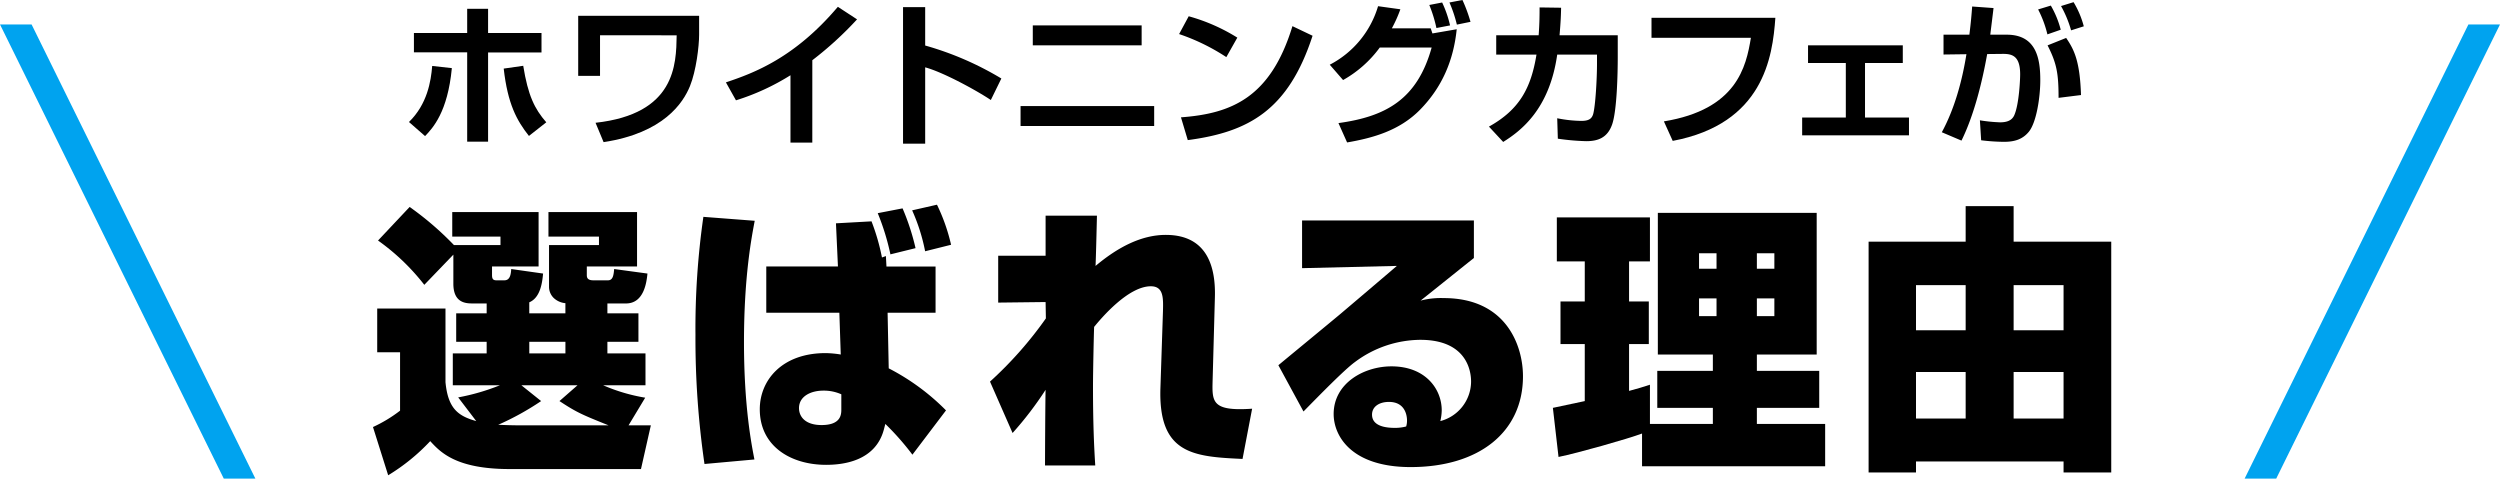
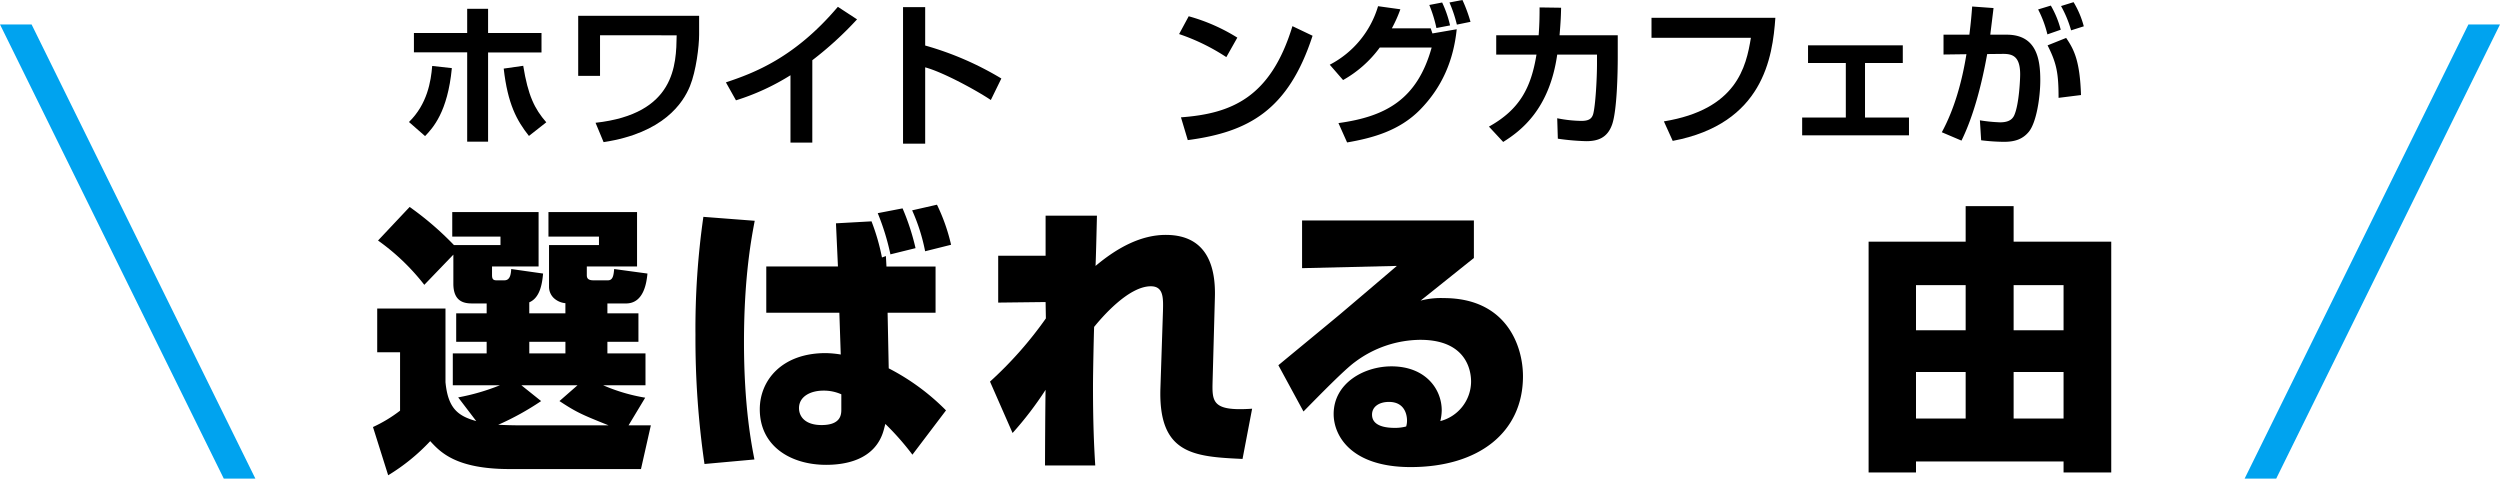
<svg xmlns="http://www.w3.org/2000/svg" id="レイヤー_1" data-name="レイヤー 1" viewBox="0 0 726.587 139.103">
  <defs>
    <style>.cls-1{fill:#00a3ef;}</style>
  </defs>
  <title>名称未設定-4</title>
  <path d="M141.444,88.193h-4.181c-2.132,0-5.5-.328-5.5-5.74V74.007l-8.446,8.774a63.721,63.721,0,0,0-13.448-12.874l9.184-9.759a89.167,89.167,0,0,1,12.874,11.071h13.531v-2.46H131.44V61.625h25.093V77.451H143v2.378c0,.9.082,1.64,1.229,1.64h2.378c1.723,0,1.887-1.968,1.969-3.281l9.266,1.313c-.247,2.542-.739,6.97-4.018,8.364v3.2h10.5V88.111a5.625,5.625,0,0,1-3.444-1.558,4.524,4.524,0,0,1-1.313-3.2V71.219h14.515v-2.46H159.4V61.625h25.748V77.451h-14.6v2.378c0,.656,0,1.64,1.887,1.64h4.264c1.475,0,1.64-1.558,1.8-3.281l9.676,1.313c-.246,2.46-.984,8.692-6.232,8.692h-5.412v2.87h9.02v8.282h-9.02v3.362h11.07v9.266h-12.3a51.949,51.949,0,0,0,12.219,3.608l-4.838,8.036h6.478l-2.87,12.71h-38.13c-15.662,0-20.172-4.92-23.124-8.118a57.687,57.687,0,0,1-12.219,9.922L108.4,124.109a40.323,40.323,0,0,0,7.872-4.756V102.379h-6.641V89.669h19.843v21.4c.739,7.708,3.691,9.84,8.939,11.316l-5.248-6.888a63,63,0,0,0,12.136-3.526H131.6v-9.266h9.84V99.345h-8.855V91.063h8.855Zm10.087,23.78,5.739,4.592a79.8,79.8,0,0,1-12.464,6.888c1.722.082,4.019.164,6.151.164h25.912c-7.544-3.034-9.185-3.69-14.269-7.052l5.248-4.592Zm2.3-12.628v3.362h10.5V99.345Z" />
  <path d="M219.345,64.167c-.821,4.428-3.117,15.826-3.117,35.26,0,18.86,2.214,29.848,3.035,34.112l-14.514,1.312A252.657,252.657,0,0,1,202.125,97.3a228.892,228.892,0,0,1,2.3-34.276Zm24.19,13.284-.574-12.546,10.332-.574a62.092,62.092,0,0,1,3.034,10.5l1.147-.41.164,3.034h14.269V90.9h-13.94l.328,16.154a65.557,65.557,0,0,1,16.646,12.218l-9.759,12.874a78.23,78.23,0,0,0-7.872-8.938l-.409,1.558c-2.46,9.43-12.219,10.332-16.81,10.332-10.168,0-19.271-5.33-19.271-16.154,0-8.446,6.479-16.318,19.107-16.318a29.143,29.143,0,0,1,4.427.41L243.945,90.9H222.707V77.451Zm.983,37.146a12.4,12.4,0,0,0-5.248-1.066c-3.607,0-7.051,1.64-7.051,5.084,0,2.46,1.8,4.92,6.56,4.92,5.739,0,5.739-3.2,5.739-4.592Zm14.269-40.672A69.261,69.261,0,0,0,255.1,61.953l7.217-1.394a67.241,67.241,0,0,1,3.772,11.562Zm10.086-.9A54.038,54.038,0,0,0,265.1,61.133l7.216-1.64a54.089,54.089,0,0,1,4.1,11.644Z" />
  <path d="M287.732,110.907a111.1,111.1,0,0,0,16.237-18.368l-.082-4.756-13.777.164V74.334h13.777V62.69H318.81c-.082,3.691-.328,13.449-.41,14.6,6.643-5.577,13.448-9.02,20.419-9.02,12.546,0,14.514,10.086,14.268,18.2L352.43,110.5c-.163,6.232-.327,9.1,11.481,8.282l-2.788,14.6c-14.268-.656-24.518-1.394-23.862-20.664l.738-22.3c.082-3.69.246-7.216-3.527-7.216-6.559,0-14.349,9.184-16.481,11.808-.082,1.968-.328,12.792-.328,17.466,0,10.988.328,17.548.655,22.8h-14.6c0-3.526.082-18.778.165-21.976a100,100,0,0,1-9.594,12.546Z" />
  <path d="M428.363,64.084V74.991c-4.347,3.444-11.152,8.938-15.5,12.382a22.889,22.889,0,0,1,6.724-.738c18.286,0,23.042,13.94,23.042,22.714,0,16.318-12.874,26.4-32.636,26.4-17.3,0-22.387-9.1-22.387-15.416,0-8.938,8.775-13.858,16.811-13.858,9.84,0,14.6,6.56,14.6,12.792a14.209,14.209,0,0,1-.409,3.116,11.939,11.939,0,0,0,8.938-11.4c0-1.394,0-12.218-14.76-12.218a32.074,32.074,0,0,0-19.024,6.478c-3.035,2.214-10.086,9.43-14.924,14.35l-7.3-13.448c2.87-2.378,15.417-12.71,17.959-14.842,2.624-2.214,14.1-11.972,16.481-14.022l-27.551.656V64.084Zm-19.434,58.139c0-.492,0-5.412-5.249-5.412-2.87,0-4.919,1.394-4.919,3.69,0,3.444,4.181,3.854,6.642,3.854a12.341,12.341,0,0,0,3.279-.41A5.827,5.827,0,0,0,408.929,122.223Z" />
-   <path d="M477.234,126c-4.181,1.558-18.614,5.658-24.272,6.806l-1.64-14.268c1.23-.246,2.05-.41,9.266-1.968V100h-7.052V87.619h7.052V75.975H452.47V63.183h27.06V75.975h-6.068V87.619h5.74V100h-5.74v13.612c2.543-.656,4.018-1.148,6.068-1.8v11.4h18.286v-4.674H481.662V107.791h16.154v-4.756h-15.99V61.871h46.167v41.164H510.608v4.756H528.73v10.742H510.608v4.674h19.845v12.3H477.234ZM493.8,73.6v4.51h5.084V73.6Zm0,13.12v5.166h5.084V86.717ZM510.608,73.6v4.51h5.084V73.6Zm0,13.12v5.166h5.084V86.717Z" />
  <path d="M585.229,59.9V70.235H613.6v67.076H599.743v-3.2H556.856v3.2H543.081V70.235h28.208V59.9ZM556.856,82.863v13.12h14.433V82.863Zm0,25.256v13.53h14.433v-13.53Zm28.373-25.256v13.12h14.514V82.863Zm0,25.256v13.53h14.514v-13.53Z" />
  <path d="M118.86,35.458c5.31-5.174,6.39-11.789,6.75-16.289l5.714.63c-1.215,12.78-5.534,17.414-7.784,19.754ZM141.854,2.564v7.02h15.525v5.67H141.854V41.173h-6.075V15.209H120.3V9.584h15.479V2.564Zm10.214,16.56c1.4,8.64,3.285,12.509,6.7,16.424l-5.04,3.96c-3.554-4.5-6.164-9.269-7.334-19.574Z" />
  <path d="M203.188,4.589V10.08c0,3.374-.855,10.484-2.655,14.939-1.979,4.859-7.649,13.634-25.108,16.289l-2.34-5.625c23.219-2.564,23.443-16.874,23.579-25.424H174.389v11.79h-6.344V4.589Z" />
  <path d="M236.084,41.443h-6.345V21.869a67.687,67.687,0,0,1-15.84,7.29l-2.925-5.22c8.1-2.7,19.98-7.11,32.535-21.96l5.58,3.646a101.725,101.725,0,0,1-13,11.879Z" />
  <path d="M268.889,2.07V13.229a90.341,90.341,0,0,1,22.139,9.585l-3.059,6.254c-4-2.7-13.86-8.1-19.08-9.494V41.758h-6.435V2.07Z" />
-   <path d="M335.443,30.824v5.8H296.61v-5.8ZM331.8,7.379v5.805H300.165v-5.8Z" />
  <path d="M356.414,16.6a60.046,60.046,0,0,0-13.725-6.7l2.79-5.174a53.554,53.554,0,0,1,14.13,6.21Zm-13.185,17.5c14.625-1.08,26.055-5.67,32.4-26.5l5.849,2.791c-7.019,21.553-18.494,27.988-36.268,30.328Z" />
  <path d="M386.474,18.809A28.143,28.143,0,0,0,400.514,1.8l6.48.9a38.858,38.858,0,0,1-2.475,5.534h11.294l.5,1.485L423.373,8.5c-.944,9.135-4.275,16.875-10.664,23.4-5.94,6.03-13.59,8.19-21.195,9.5L389,35.773c13.769-1.89,22.9-6.884,27.089-21.959H401.01a33.572,33.572,0,0,1-10.665,9.45Zm31-10.664a39.526,39.526,0,0,0-2.069-6.7l3.734-.72a32.808,32.808,0,0,1,2.3,6.659Zm5.94-.991A38.166,38.166,0,0,0,421.259.72L425.038,0a43.634,43.634,0,0,1,2.34,6.345Z" />
  <path d="M470.174,10.259V16.6c0,4.68-.225,15.479-1.62,19.529s-4.32,4.9-7.56,4.9a68.691,68.691,0,0,1-8.234-.72l-.181-5.94a37.785,37.785,0,0,0,7.02.766c2.16,0,3.015-.631,3.419-1.936.676-2.384,1.125-10.3,1.125-14.714v-2.61H452.579c-2.25,15.885-10.529,22.139-15.7,25.379l-4.14-4.455c8.909-4.95,12.239-11.249,13.815-20.924h-11.7V10.259h12.329c.27-3.509.27-6.209.27-8.1l6.255.09c-.045,2.25-.09,3.734-.449,8.009Z" />
  <path d="M515.983,5.175c-.809,11.429-3.465,30.778-29.833,35.773l-2.565-5.67c21.194-3.465,23.894-15.839,25.289-24.3H479.985v-5.8Z" />
  <path d="M553.018,13.184v5.13H542.039V34.153h12.779v5.175H523.769V34.153h12.69V18.314h-10.98v-5.13Z" />
  <path d="M583.215,10.08c8.729,0,9.763,7.154,9.763,13.229,0,4.995-1.124,12.284-3.329,14.984-1.845,2.25-4.23,2.925-7.2,2.925a56.527,56.527,0,0,1-6.659-.45l-.361-5.8a45.969,45.969,0,0,0,5.85.585c2.025,0,3.465-.54,4.14-2.069,1.395-3.15,1.71-10.35,1.71-11.88,0-5.58-2.52-5.985-5.31-5.94l-4.274.045c-1.531,8.55-3.915,17.954-7.47,25.154l-5.715-2.43c3.6-6.615,5.85-14.579,7.154-22.679l-6.659.09V10.08h7.515c.449-3.645.63-5.76.809-8.19l6.21.45c-.134,1.215-.81,6.615-.945,7.74Zm11.834-.091a31.889,31.889,0,0,0-2.7-7.244l3.691-1.125a27.74,27.74,0,0,1,2.88,7.02Zm3.24,18.449c0-7.109-.54-10.034-3.195-15.254l5.4-2.16c2.34,3.42,4,6.75,4.319,16.6Zm3.644-19.619a32.739,32.739,0,0,0-2.924-7.064L602.653.63a26.752,26.752,0,0,1,2.97,7.019Z" />
  <polygon class="cls-1" points="74.221 139.103 65.041 139.103 0 7.103 9.18 7.103 74.221 139.103" />
  <polygon class="cls-1" points="652.366 139.103 661.546 139.103 726.587 7.103 717.406 7.103 652.366 139.103" />
</svg>